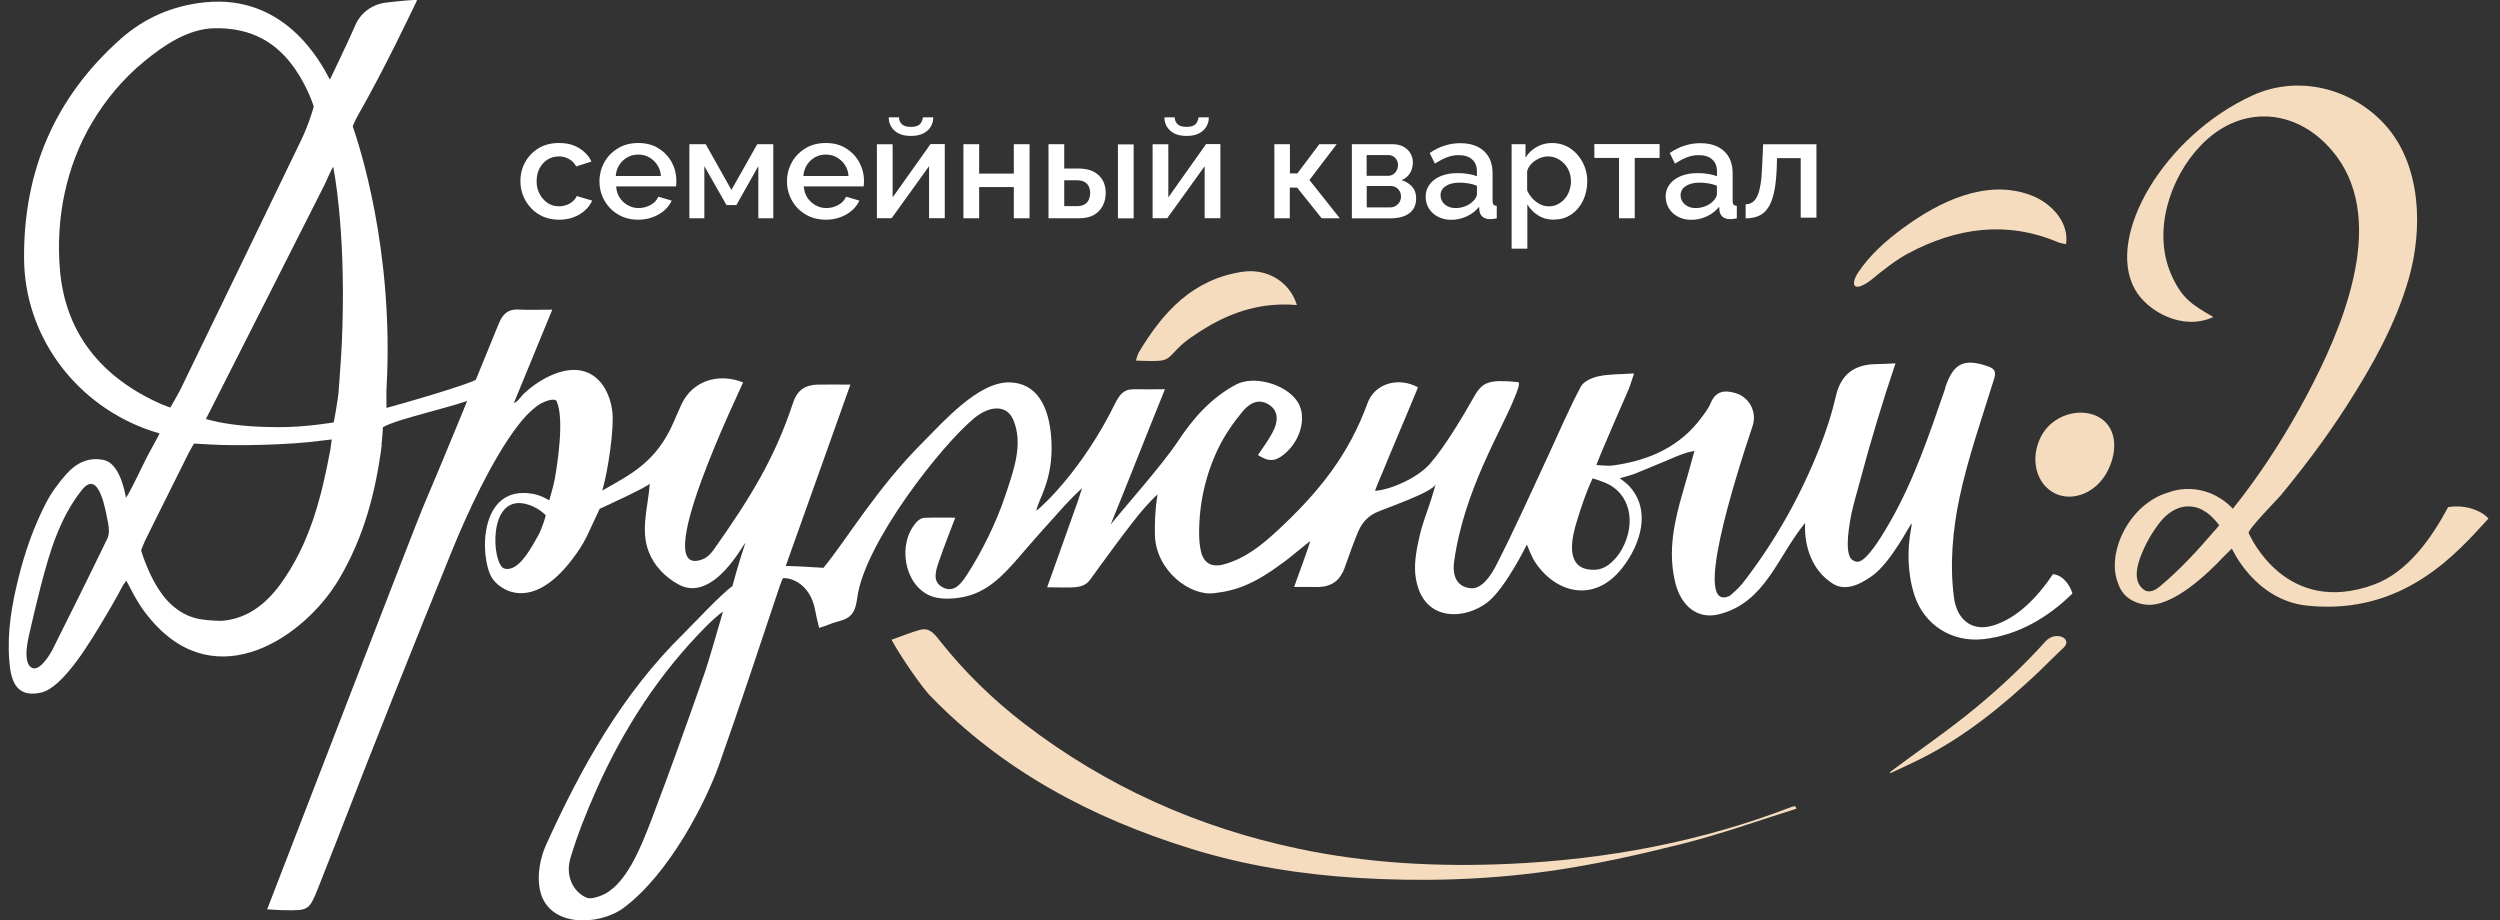
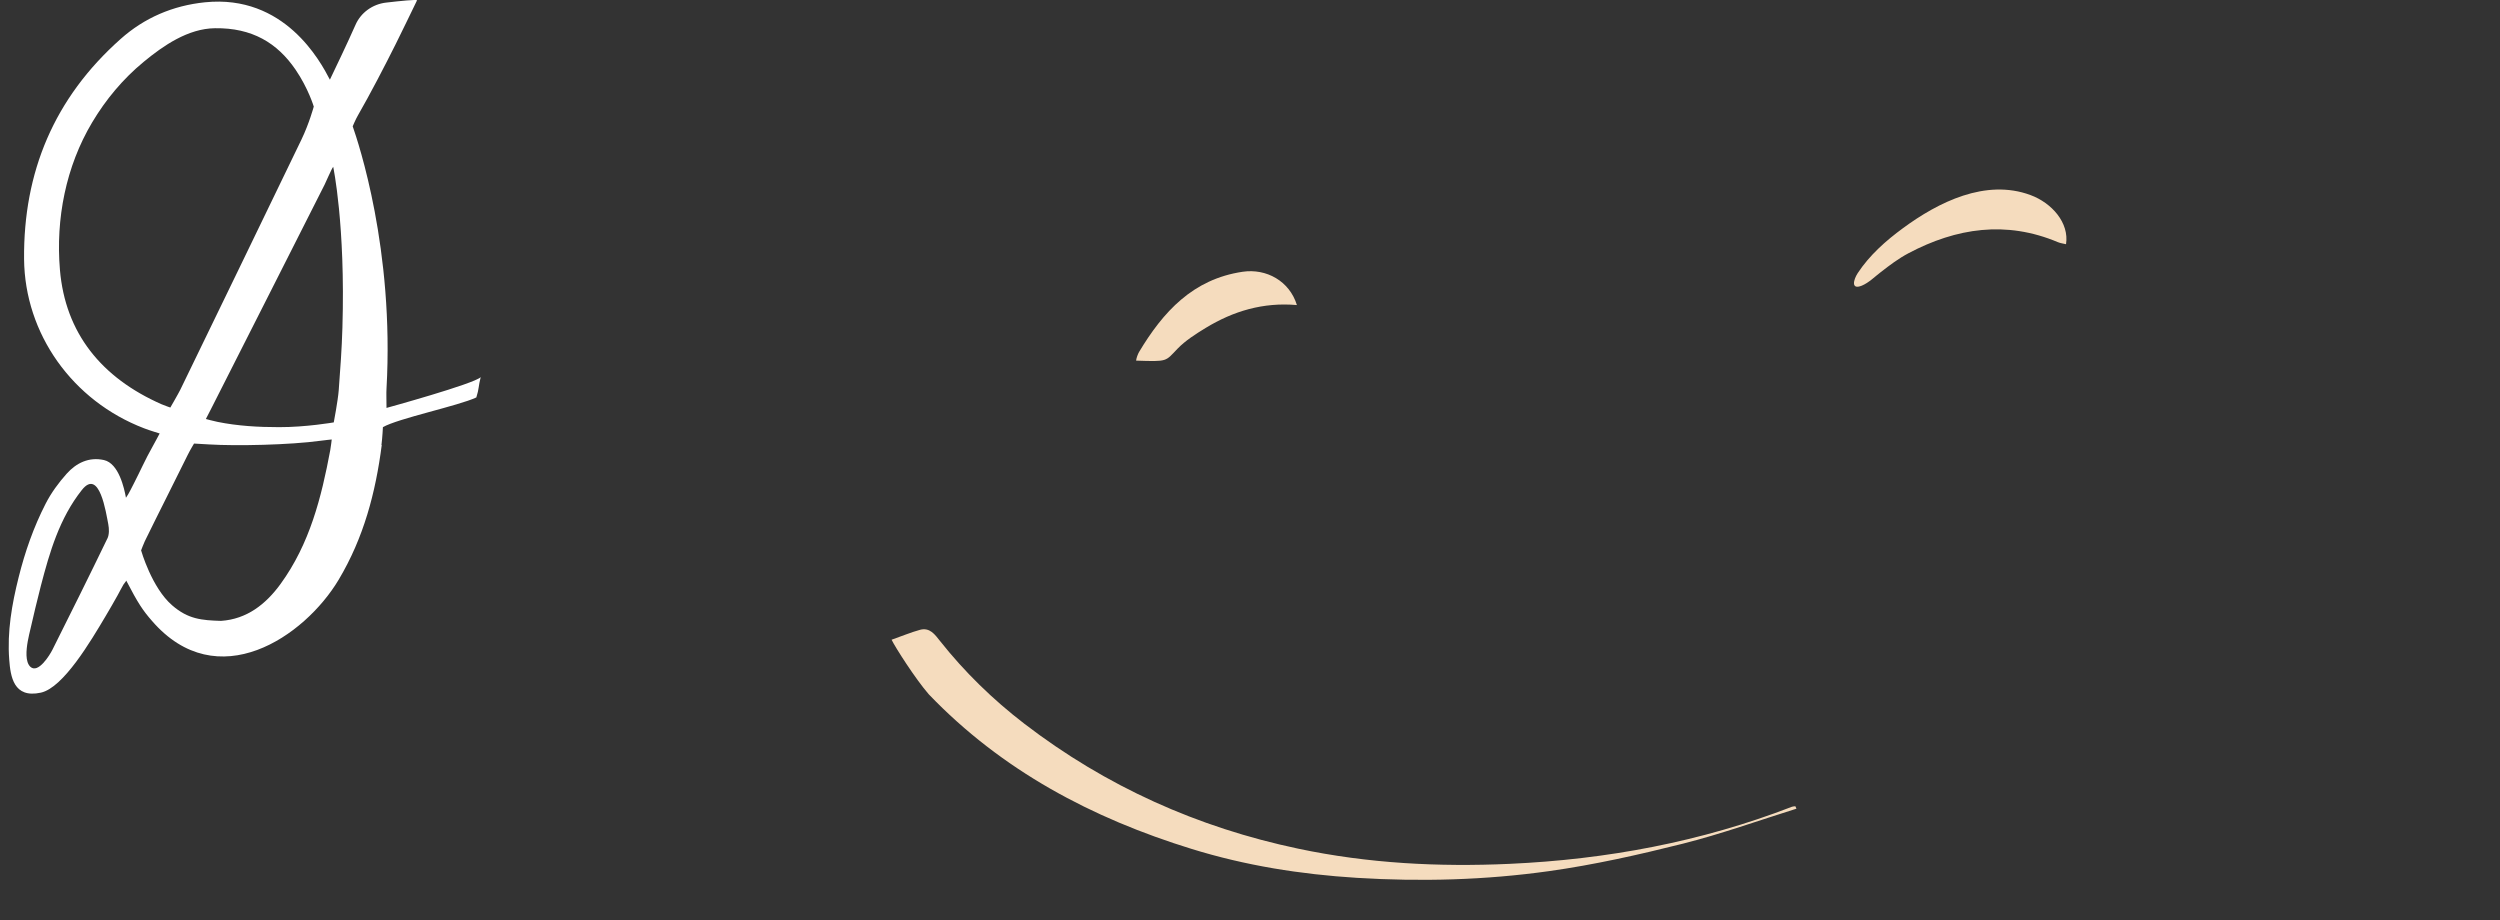
<svg xmlns="http://www.w3.org/2000/svg" width="201" height="74" viewBox="0 0 201 74" fill="none">
  <rect x="0" y="0" width="201" height="74" fill="#333333" stroke="none" />
-   <path d="M140.35 17.548V16.424C140.545 16.424 140.717 16.377 140.865 16.284C141.014 16.19 141.154 16.034 141.264 15.815C141.381 15.597 141.467 15.284 141.537 14.886C141.607 14.488 141.654 13.98 141.677 13.371L141.755 11.599H146.042V17.502H144.777V12.716H142.872L142.849 13.512C142.817 14.3 142.747 14.956 142.63 15.472C142.513 15.995 142.357 16.409 142.154 16.705C141.951 17.01 141.701 17.228 141.396 17.361C141.092 17.494 140.74 17.556 140.35 17.556M137.742 16.166C137.836 16.073 137.906 15.971 137.961 15.87C138.016 15.768 138.039 15.682 138.039 15.612V14.933C137.828 14.847 137.602 14.784 137.36 14.745C137.126 14.707 136.891 14.683 136.665 14.683C136.204 14.683 135.829 14.769 135.548 14.956C135.259 15.136 135.119 15.386 135.119 15.698C135.119 15.87 135.166 16.034 135.259 16.198C135.353 16.354 135.494 16.479 135.673 16.58C135.853 16.674 136.079 16.729 136.345 16.729C136.61 16.729 136.883 16.674 137.133 16.573C137.383 16.471 137.586 16.33 137.742 16.166ZM133.917 15.807C133.917 15.425 134.026 15.097 134.244 14.816C134.463 14.527 134.768 14.308 135.15 14.152C135.533 13.996 135.978 13.918 136.485 13.918C136.751 13.918 137.024 13.934 137.305 13.98C137.586 14.019 137.828 14.082 138.047 14.168V13.793C138.047 13.379 137.922 13.051 137.664 12.825C137.414 12.591 137.047 12.473 136.571 12.473C136.235 12.473 135.915 12.536 135.619 12.653C135.322 12.77 135.002 12.942 134.666 13.153L134.244 12.302C134.643 12.036 135.041 11.833 135.447 11.708C135.845 11.576 136.267 11.513 136.712 11.513C137.516 11.513 138.148 11.724 138.609 12.146C139.07 12.567 139.304 13.161 139.304 13.934V16.143C139.304 16.291 139.327 16.393 139.382 16.448C139.429 16.51 139.515 16.541 139.64 16.549V17.556C139.522 17.58 139.421 17.595 139.327 17.603C139.234 17.603 139.155 17.619 139.101 17.619C138.835 17.619 138.632 17.548 138.492 17.424C138.351 17.291 138.273 17.142 138.25 16.963L138.219 16.619C137.961 16.955 137.625 17.213 137.219 17.4C136.813 17.587 136.407 17.673 135.993 17.673C135.58 17.673 135.236 17.587 134.924 17.431C134.611 17.267 134.362 17.049 134.19 16.768C134.018 16.487 133.924 16.174 133.924 15.823L133.917 15.807ZM130.169 17.548V12.7H128.186V11.583H133.432V12.7H131.434V17.548H130.169ZM124.532 16.588C124.797 16.588 125.039 16.533 125.258 16.416C125.476 16.299 125.664 16.151 125.82 15.963C125.976 15.776 126.101 15.557 126.179 15.315C126.265 15.073 126.304 14.824 126.304 14.566C126.304 14.293 126.257 14.035 126.164 13.793C126.07 13.551 125.937 13.34 125.765 13.161C125.594 12.981 125.391 12.833 125.164 12.731C124.938 12.622 124.696 12.575 124.422 12.575C124.258 12.575 124.095 12.606 123.915 12.669C123.743 12.731 123.579 12.809 123.423 12.918C123.267 13.02 123.134 13.145 123.025 13.293C122.908 13.434 122.83 13.59 122.783 13.746V15.308C122.892 15.55 123.033 15.761 123.204 15.956C123.384 16.143 123.587 16.299 123.813 16.416C124.04 16.533 124.274 16.588 124.516 16.588H124.532ZM124.946 17.666C124.461 17.666 124.04 17.556 123.673 17.322C123.306 17.096 123.017 16.799 122.798 16.432V19.992H121.534V11.591H122.65V12.669C122.877 12.309 123.173 12.028 123.548 11.818C123.915 11.607 124.321 11.498 124.774 11.498C125.188 11.498 125.562 11.576 125.914 11.739C126.257 11.903 126.554 12.13 126.812 12.419C127.061 12.708 127.264 13.036 127.405 13.403C127.546 13.77 127.616 14.16 127.616 14.566C127.616 15.136 127.499 15.651 127.28 16.12C127.054 16.588 126.741 16.963 126.335 17.236C125.929 17.517 125.476 17.65 124.953 17.65L124.946 17.666ZM118.45 16.166C118.543 16.073 118.614 15.971 118.668 15.87C118.723 15.768 118.746 15.682 118.746 15.612V14.933C118.528 14.847 118.309 14.784 118.067 14.745C117.833 14.707 117.599 14.683 117.364 14.683C116.904 14.683 116.529 14.769 116.248 14.956C115.959 15.136 115.818 15.386 115.818 15.698C115.818 15.87 115.865 16.034 115.959 16.198C116.053 16.354 116.193 16.479 116.373 16.58C116.552 16.674 116.779 16.729 117.044 16.729C117.31 16.729 117.583 16.674 117.833 16.573C118.083 16.471 118.286 16.33 118.442 16.166H118.45ZM114.624 15.807C114.624 15.425 114.733 15.097 114.952 14.816C115.17 14.527 115.467 14.308 115.85 14.152C116.232 13.996 116.677 13.918 117.185 13.918C117.45 13.918 117.723 13.934 118.005 13.98C118.286 14.019 118.528 14.082 118.746 14.168V13.793C118.746 13.379 118.621 13.051 118.364 12.825C118.114 12.591 117.747 12.473 117.271 12.473C116.935 12.473 116.615 12.536 116.318 12.653C116.021 12.77 115.701 12.942 115.366 13.153L114.944 12.302C115.342 12.036 115.74 11.833 116.146 11.708C116.545 11.576 116.974 11.513 117.411 11.513C118.215 11.513 118.848 11.724 119.308 12.146C119.769 12.567 120.003 13.161 120.003 13.934V16.143C120.003 16.291 120.027 16.393 120.081 16.448C120.128 16.51 120.214 16.541 120.339 16.549V17.556C120.222 17.58 120.12 17.595 120.027 17.603C119.933 17.603 119.855 17.619 119.8 17.619C119.535 17.619 119.332 17.548 119.191 17.424C119.051 17.291 118.973 17.142 118.949 16.963L118.918 16.619C118.66 16.955 118.325 17.213 117.919 17.4C117.513 17.587 117.099 17.673 116.693 17.673C116.287 17.673 115.943 17.587 115.623 17.431C115.311 17.267 115.061 17.049 114.889 16.768C114.71 16.487 114.624 16.174 114.624 15.823V15.807ZM109.885 14.136H111.587C111.751 14.136 111.891 14.097 112.008 14.019C112.125 13.941 112.227 13.832 112.297 13.699C112.367 13.566 112.399 13.418 112.399 13.27C112.399 13.051 112.328 12.864 112.18 12.7C112.032 12.544 111.844 12.466 111.602 12.466H109.877V14.144L109.885 14.136ZM109.885 16.674H111.766C111.93 16.674 112.071 16.635 112.211 16.557C112.344 16.479 112.453 16.369 112.524 16.237C112.602 16.104 112.641 15.963 112.641 15.815C112.641 15.651 112.609 15.503 112.531 15.37C112.461 15.245 112.36 15.144 112.235 15.066C112.11 14.988 111.961 14.956 111.79 14.956H109.885V16.674ZM108.69 17.548V11.591H111.907C112.289 11.591 112.609 11.662 112.851 11.802C113.101 11.943 113.289 12.122 113.406 12.341C113.531 12.559 113.593 12.794 113.593 13.051C113.593 13.379 113.515 13.668 113.367 13.918C113.211 14.168 112.984 14.363 112.688 14.488C113.031 14.589 113.312 14.761 113.531 15.003C113.749 15.253 113.859 15.565 113.859 15.956C113.859 16.307 113.773 16.604 113.609 16.838C113.437 17.08 113.203 17.252 112.891 17.377C112.578 17.494 112.219 17.556 111.805 17.556H108.698L108.69 17.548ZM102.459 17.548V11.591H103.709V13.941H104.31L106.074 11.591H107.472L105.278 14.472L107.722 17.548H106.262L104.286 15.081H103.701V17.548H102.452H102.459ZM95.401 10.928C94.831 10.928 94.394 10.787 94.09 10.506C93.777 10.225 93.621 9.866 93.621 9.436H94.449C94.449 9.663 94.527 9.842 94.675 9.983C94.824 10.131 95.066 10.201 95.401 10.201C95.737 10.201 95.963 10.131 96.104 9.998C96.245 9.858 96.331 9.671 96.362 9.436H97.189C97.189 9.866 97.033 10.225 96.721 10.506C96.409 10.787 95.971 10.928 95.394 10.928H95.401ZM92.669 17.548V11.599H93.933V15.87L96.971 11.583H98.118V17.541H96.854V13.364L93.848 17.541H92.669V17.548ZM89.881 11.607H91.146V17.556H89.881V11.607ZM85.564 16.573H86.594C86.844 16.573 87.047 16.526 87.203 16.432C87.359 16.338 87.469 16.213 87.539 16.049C87.609 15.885 87.648 15.714 87.648 15.526C87.648 15.339 87.617 15.167 87.547 15.011C87.477 14.855 87.367 14.73 87.211 14.636C87.055 14.543 86.844 14.496 86.587 14.496H85.564V16.573ZM84.299 17.548V11.591H85.564V13.551H86.704C87.414 13.551 87.961 13.73 88.335 14.09C88.71 14.441 88.898 14.917 88.898 15.495C88.898 15.893 88.82 16.245 88.656 16.549C88.492 16.861 88.257 17.103 87.953 17.283C87.641 17.455 87.258 17.548 86.797 17.548H84.307H84.299ZM77.459 17.548V11.591H78.724V13.957H81.511V11.591H82.776V17.548H81.511V15.042H78.724V17.548H77.459ZM73.235 10.928C72.673 10.928 72.228 10.787 71.924 10.506C71.611 10.225 71.455 9.866 71.455 9.436H72.283C72.283 9.663 72.361 9.842 72.509 9.983C72.658 10.131 72.9 10.201 73.235 10.201C73.571 10.201 73.798 10.131 73.946 9.998C74.087 9.858 74.172 9.671 74.204 9.436H75.031C75.031 9.866 74.875 10.225 74.563 10.506C74.25 10.787 73.813 10.928 73.235 10.928ZM70.503 17.548V11.599H71.768V15.87L74.813 11.583H75.96V17.541H74.695V13.364L71.689 17.541H70.511L70.503 17.548ZM64.592 14.152H68.223C68.2 13.816 68.106 13.52 67.926 13.254C67.754 12.997 67.536 12.794 67.27 12.645C67.005 12.497 66.716 12.427 66.396 12.427C66.076 12.427 65.795 12.497 65.529 12.645C65.264 12.794 65.045 12.997 64.881 13.254C64.71 13.512 64.616 13.809 64.592 14.152ZM66.396 17.666C65.927 17.666 65.506 17.58 65.123 17.424C64.749 17.26 64.421 17.033 64.139 16.752C63.866 16.463 63.655 16.143 63.499 15.768C63.351 15.401 63.273 15.003 63.273 14.589C63.273 14.027 63.406 13.52 63.663 13.051C63.921 12.583 64.288 12.208 64.756 11.927C65.225 11.638 65.771 11.498 66.396 11.498C67.02 11.498 67.567 11.638 68.02 11.927C68.473 12.208 68.832 12.583 69.082 13.043C69.332 13.504 69.464 14.004 69.464 14.535C69.464 14.628 69.464 14.714 69.457 14.792C69.449 14.87 69.441 14.941 69.433 14.988H64.624C64.647 15.339 64.749 15.643 64.92 15.901C65.092 16.159 65.311 16.362 65.584 16.51C65.849 16.658 66.138 16.729 66.443 16.729C66.778 16.729 67.099 16.643 67.403 16.479C67.708 16.307 67.911 16.088 68.02 15.815L69.097 16.127C68.965 16.416 68.769 16.682 68.504 16.916C68.239 17.15 67.926 17.33 67.567 17.463C67.208 17.595 66.817 17.666 66.396 17.666ZM55.426 17.548V11.591H56.738L58.807 15.269L60.884 11.591H62.172V17.548H60.97V13.356L59.205 16.487H58.409L56.629 13.356V17.548H55.434H55.426ZM49.508 14.152H53.139C53.115 13.816 53.021 13.52 52.842 13.254C52.67 12.997 52.451 12.794 52.186 12.645C51.92 12.497 51.632 12.427 51.312 12.427C50.991 12.427 50.71 12.497 50.445 12.645C50.179 12.794 49.969 12.997 49.797 13.254C49.625 13.512 49.531 13.809 49.508 14.152ZM51.312 17.666C50.843 17.666 50.421 17.58 50.047 17.424C49.664 17.26 49.344 17.033 49.063 16.752C48.79 16.463 48.579 16.143 48.423 15.768C48.274 15.401 48.196 15.003 48.196 14.589C48.196 14.027 48.329 13.52 48.587 13.051C48.844 12.583 49.211 12.208 49.68 11.927C50.148 11.638 50.695 11.498 51.319 11.498C51.944 11.498 52.49 11.638 52.943 11.927C53.396 12.208 53.755 12.583 54.005 13.043C54.255 13.504 54.38 14.004 54.38 14.535C54.38 14.628 54.38 14.714 54.372 14.792C54.372 14.87 54.356 14.941 54.349 14.988H49.539C49.563 15.339 49.656 15.643 49.828 15.901C50 16.159 50.218 16.362 50.492 16.51C50.757 16.658 51.046 16.729 51.351 16.729C51.686 16.729 52.006 16.643 52.311 16.479C52.615 16.307 52.818 16.088 52.928 15.815L54.005 16.127C53.872 16.416 53.677 16.682 53.412 16.916C53.146 17.15 52.834 17.33 52.475 17.463C52.116 17.595 51.725 17.666 51.304 17.666H51.312ZM44.956 17.666C44.488 17.666 44.066 17.58 43.691 17.424C43.309 17.26 42.981 17.033 42.708 16.744C42.434 16.455 42.223 16.127 42.067 15.753C41.919 15.378 41.841 14.988 41.841 14.574C41.841 14.012 41.966 13.504 42.223 13.036C42.481 12.575 42.84 12.2 43.301 11.919C43.761 11.638 44.316 11.498 44.948 11.498C45.581 11.498 46.096 11.63 46.549 11.903C47.002 12.177 47.337 12.536 47.556 12.989L46.33 13.379C46.19 13.129 46.002 12.926 45.752 12.786C45.503 12.645 45.229 12.575 44.933 12.575C44.597 12.575 44.292 12.661 44.019 12.833C43.746 13.004 43.535 13.239 43.379 13.535C43.223 13.832 43.145 14.175 43.145 14.574C43.145 14.972 43.223 15.292 43.387 15.597C43.551 15.901 43.761 16.143 44.035 16.323C44.308 16.502 44.612 16.588 44.948 16.588C45.159 16.588 45.354 16.549 45.55 16.479C45.745 16.409 45.916 16.307 46.057 16.182C46.205 16.057 46.307 15.917 46.369 15.761L47.611 16.127C47.478 16.424 47.291 16.69 47.033 16.916C46.775 17.15 46.471 17.33 46.127 17.463C45.776 17.595 45.386 17.666 44.964 17.666H44.956Z" fill="white" />
  <path d="M144.434 65.019C141.389 65.971 138.376 67.057 135.284 67.837C131.739 68.728 128.155 69.532 124.54 70.039C119.426 70.757 114.266 70.898 109.089 70.578C104.568 70.297 100.142 69.594 95.824 68.259C87.798 65.784 80.552 61.95 74.673 55.821C73.596 54.58 71.972 52.035 71.683 51.434C72.526 51.137 73.236 50.84 73.97 50.637C74.751 50.426 75.165 51.012 75.571 51.527C77.554 54.033 79.826 56.243 82.356 58.187C88.922 63.223 96.277 66.526 104.389 68.236C110.003 69.422 115.671 69.711 121.363 69.454C129.155 69.102 136.767 67.689 144.075 64.863C144.161 64.832 144.255 64.831 144.348 64.824C144.38 64.886 144.403 64.949 144.434 65.019Z" fill="#F5DCBE" />
  <path d="M104.279 24.528C101.546 24.286 99.15 25.02 96.94 26.363C96.136 26.855 95.308 27.378 94.668 28.042C93.676 29.073 93.91 29.08 91.342 28.994C91.365 28.776 91.49 28.456 91.576 28.307C93.512 25.075 95.901 22.444 99.907 21.85C101.812 21.569 103.678 22.592 104.271 24.528" fill="#F5DCBE" />
  <path d="M166.1 19.633C165.881 19.578 165.655 19.555 165.452 19.469C161.298 17.72 157.293 18.321 153.444 20.359C152.647 20.781 151.921 21.327 151.211 21.882C150.727 22.249 150.266 22.725 149.688 22.967C148.806 23.326 149.009 22.498 149.36 21.96C150.305 20.523 151.625 19.352 152.999 18.345C155.841 16.252 159.651 14.347 163.25 15.682C164.96 16.315 166.381 17.908 166.108 19.641" fill="#F5DCBE" />
-   <path d="M151.938 62.083C154.241 60.365 156.63 58.734 158.847 56.907C160.869 55.236 162.751 53.464 164.461 51.566C165.289 50.661 166.671 51.355 165.921 52.066C165.796 52.183 165.64 52.331 165.445 52.519C164.937 53.003 164.445 53.51 163.93 54.002C161.072 56.696 158.051 59.179 154.522 60.959C153.694 61.38 152.851 61.755 152.008 62.154C151.984 62.13 151.961 62.107 151.938 62.083Z" fill="#F5DCBE" />
  <path d="M30.669 35.779C30.747 35.17 30.786 34.343 30.786 34.343C32.004 33.64 36.876 32.625 38.297 31.954C38.523 31.251 38.461 31.04 38.648 30.322C38.117 30.86 31.075 32.797 31.075 32.797C31.075 32.047 31.051 31.649 31.075 31.251C31.707 20.047 28.81 11.466 28.357 10.155C28.357 10.155 28.599 9.577 28.771 9.288C29.771 7.547 30.926 5.322 31.824 3.526C32.41 2.355 32.972 1.168 33.534 0.02C33.448 -0.05 32.191 0.075 31.051 0.208C29.95 0.333 29.005 1.02 28.576 2.011C27.912 3.518 26.952 5.509 26.523 6.407C25.757 4.923 22.876 -0.464 16.482 0.184C13.882 0.45 11.602 1.441 9.705 3.128C4.341 7.89 1.874 13.855 1.936 20.835C1.991 26.832 5.817 32.227 11.586 34.436C12.047 34.616 12.836 34.85 12.836 34.85C12.836 34.85 12.445 35.592 12.242 35.951C11.704 36.896 11.266 37.895 10.767 38.863C10.634 39.113 10.353 39.714 10.127 40.019C9.994 39.277 9.557 37.263 8.362 36.989C7.144 36.716 6.129 37.231 5.364 38.083C4.708 38.816 4.107 39.636 3.662 40.511C2.701 42.385 2.007 44.376 1.499 46.413C0.953 48.592 0.57 50.786 0.742 53.034C0.843 54.362 1.077 56.173 3.287 55.689C5.091 55.291 7.292 51.559 8.51 49.505C8.838 48.959 9.151 48.404 9.463 47.85C9.619 47.561 9.767 47.272 9.931 46.991C9.978 46.913 10.165 46.702 10.15 46.679C11.11 48.529 11.501 49.099 12.219 49.919C17.481 56.001 24.493 51.184 27.225 46.616C29.247 43.228 30.2 39.597 30.692 35.779M8.635 43.29C7.191 46.281 5.707 49.263 4.216 52.238C4.005 52.66 3.061 54.205 2.436 53.604C2.233 53.409 2.147 53.081 2.131 52.706C2.1 51.98 2.327 51.082 2.436 50.622C2.709 49.443 2.982 48.264 3.287 47.093C3.997 44.376 4.778 41.674 6.582 39.394C8.003 37.606 8.526 41.245 8.706 42.15C8.776 42.517 8.791 42.97 8.635 43.298V43.29ZM26.788 13.403C26.788 13.403 27.78 18.072 27.53 26.348C27.483 28.034 27.358 29.697 27.233 31.384C27.171 32.196 26.835 33.96 26.835 33.96C26.835 33.96 24.602 34.35 22.431 34.343C20.776 34.343 19.121 34.249 17.497 33.921C17.107 33.843 16.552 33.687 16.552 33.687C16.552 33.687 16.841 33.125 16.982 32.852C20.034 26.855 23.056 20.843 26.101 14.839C26.218 14.613 26.632 13.621 26.788 13.41V13.403ZM4.817 21.671C4.474 17.603 5.294 13.387 7.409 9.842C8.495 8.015 9.892 6.337 11.555 4.97C13.133 3.666 15.123 2.292 17.286 2.269C20.261 2.23 22.283 3.44 23.759 5.595C24.789 7.102 25.227 8.57 25.227 8.57C25.227 8.57 24.86 9.928 24.235 11.224C21.003 17.931 17.747 24.63 14.499 31.329C14.351 31.633 13.695 32.766 13.695 32.766C13.695 32.766 13.234 32.609 12.984 32.5C8.167 30.376 5.247 26.793 4.817 21.679V21.671ZM26.554 36.185C25.843 39.988 24.906 43.72 22.556 46.952C21.369 48.584 19.847 49.778 17.77 49.919C16.224 49.872 15.123 49.786 13.843 48.67C12.195 47.249 11.345 44.251 11.345 44.251C11.345 44.251 11.555 43.688 11.641 43.517C12.773 41.198 13.952 38.895 15.092 36.576C15.272 36.209 15.6 35.662 15.6 35.662C15.6 35.662 16.365 35.701 16.833 35.733C18.973 35.865 23.282 35.779 25.781 35.436C26.117 35.389 26.671 35.334 26.671 35.334C26.671 35.334 26.601 35.935 26.554 36.185Z" fill="white" />
-   <path d="M56.505 54.533C55.185 58.297 53.85 62.044 52.429 65.769C51.523 68.142 50.313 71.25 48.307 72.015C47.986 72.14 47.487 72.304 47.175 72.179C46.066 71.718 45.441 70.399 45.863 68.986C46.425 67.119 47.151 65.285 47.947 63.505C50.126 58.609 52.991 54.159 56.786 50.349C57.106 50.021 58.051 49.154 58.121 49.201C57.621 50.864 57.082 52.902 56.505 54.533ZM130.412 44.134C130.256 44.43 130.053 44.711 129.826 44.953C129.233 45.594 128.616 45.953 127.617 45.766C125.852 45.43 126.399 43.142 126.766 41.947C127.125 40.769 127.523 39.574 128.046 38.458C128.046 38.458 128.757 38.676 129.124 38.84C131.021 39.668 131.591 41.963 130.412 44.142V44.134ZM165.055 46.164C163.837 47.998 162.166 49.732 160.206 50.302C158.473 50.809 157.317 49.747 157.099 48.038C156.747 45.383 156.997 42.588 157.551 39.98C158.238 36.763 159.347 33.624 160.323 30.47C160.51 29.853 160.354 29.627 159.792 29.44C157.926 28.807 157.091 29.19 156.443 31.025C156.411 31.118 156.396 31.22 156.365 31.314C155.115 34.921 153.913 38.528 152.008 41.877C149.783 45.804 149.291 45.164 149.041 45.078C148.26 44.813 148.643 42.541 148.729 41.994C148.908 40.839 149.267 39.73 149.564 38.606C150.407 35.444 151.352 32.313 152.398 29.213C151.742 29.244 151.282 29.276 150.821 29.276C149.088 29.307 148.01 30.088 147.604 31.852C147.292 33.226 146.847 34.585 146.332 35.904C144.825 39.73 142.912 43.173 140.46 46.437C139.922 47.155 139.758 47.311 139.086 47.897C136.041 49.38 139.453 38.598 140.905 34.257C141.28 33.133 140.663 31.938 139.531 31.602C138.649 31.345 137.939 31.431 137.54 32.407C137.392 32.773 137.142 33.109 136.9 33.437C135.128 35.92 132.582 37.029 129.662 37.427C129.319 37.474 128.694 37.411 128.343 37.388C128.343 37.388 128.64 36.638 128.772 36.326C129.475 34.647 130.217 32.977 130.943 31.298C131.091 30.954 131.185 30.58 131.38 30.025C130.295 30.096 129.413 30.072 128.562 30.244C128.031 30.353 127.328 30.65 127.102 31.079C126.133 32.898 125.329 34.796 124.463 36.662C123.081 39.621 121.753 42.611 120.254 45.523C119.872 46.265 119.138 47.366 118.271 47.296C117.037 47.202 116.764 46.156 116.913 45.133C117.725 39.34 120.746 34.593 121.808 31.883C121.925 31.579 122.292 30.744 122.034 30.72C119.755 30.502 119.2 30.681 118.529 31.868C117.639 33.445 116.124 35.998 114.922 37.341C114.008 38.356 111.962 39.348 110.565 39.465C110.565 39.348 110.713 39.082 110.799 38.825C110.854 38.645 110.955 38.458 111.033 38.27C111.962 35.99 113.079 33.406 114.008 31.142C112.423 30.275 110.526 30.837 109.956 32.399C108.449 36.537 106.091 39.496 102.851 42.525C101.531 43.759 100.165 44.899 98.369 45.383C97.401 45.633 96.769 45.274 96.55 44.305C96.449 43.845 96.41 43.368 96.41 42.892C96.402 40.519 96.909 38.239 97.916 36.115C98.432 35.03 99.142 33.999 99.907 33.078C100.407 32.477 101.164 31.962 102.055 32.555C102.742 33.016 102.843 33.812 102.281 34.827C101.953 35.436 101.531 35.998 101.141 36.584C101.984 37.138 102.523 37.115 103.257 36.513C104.615 35.397 105.1 33.429 104.295 32.258C103.343 30.861 100.798 30.166 99.384 30.915C97.354 31.993 95.91 33.648 94.661 35.545C93.474 37.341 90.343 40.87 89.297 42.174C90.609 38.965 92.311 34.616 93.661 31.298C92.701 31.298 91.928 31.306 91.155 31.298C90.327 31.29 89.999 31.751 89.633 32.485C87.017 37.778 83.839 40.667 83.332 41.065C83.386 40.285 84.706 38.692 84.534 35.436C84.386 32.571 83.293 30.775 81.146 30.744C78.639 30.704 75.813 33.945 74.15 35.608C70.449 39.309 68.013 43.478 66.202 45.656C66.202 45.656 65.85 45.625 65.21 45.594C64.757 45.562 63.75 45.508 63.172 45.508C64.913 40.636 66.608 35.889 68.372 30.923C67.396 30.923 66.561 30.907 65.741 30.923C64.734 30.954 64.094 31.352 63.75 32.422C62.321 36.724 60.455 39.855 57.364 44.22C57.153 44.516 56.872 44.813 56.536 44.946C51.953 46.819 59.62 31.134 59.745 30.744C57.699 29.939 55.677 30.673 54.826 32.438C54.592 32.922 54.389 33.429 54.17 33.921C52.734 37.239 50.61 38.176 48.424 39.441C48.939 37.661 49.376 34.327 49.236 33.125C49.064 31.641 48.283 30.096 46.698 29.791C45.105 29.486 43.2 30.619 42.092 31.673C41.99 31.774 41.49 32.453 41.327 32.375C42.326 29.916 43.325 27.542 44.403 24.896C43.318 24.896 42.513 24.935 41.717 24.888C40.866 24.833 40.429 25.231 40.116 25.981C38.086 30.954 36.072 35.928 33.972 40.87C33.41 42.19 24.782 64.574 21.48 73.108C22.128 73.147 22.455 73.178 22.791 73.178C24.79 73.209 24.845 73.225 25.578 71.398C26.109 70.063 26.633 68.72 27.156 67.377C30.138 59.671 33.222 51.949 36.322 44.321C37.594 41.198 39.515 37.044 41.553 34.327C42.029 33.687 42.591 33.07 43.232 32.602C43.638 32.305 44.614 31.922 44.762 32.274C45.379 33.71 44.824 37.224 44.614 38.465C44.543 38.91 44.161 40.23 44.161 40.23C44.161 40.23 43.505 39.8 42.763 39.691C38.508 39.004 38.555 44.743 39.531 46.421C40.109 47.405 42.709 49.294 45.995 44.985C46.448 44.391 46.87 43.767 47.198 43.087C47.541 42.369 48.213 40.909 48.213 40.909C48.213 40.909 52.226 39.082 52.242 38.871C52.125 40.698 51.461 42.588 52.164 44.376C52.601 45.5 53.483 46.406 54.553 46.991C57.364 48.529 59.839 43.595 59.924 43.657C59.323 45.453 58.886 47.124 58.886 47.124C58.004 47.741 55.747 50.161 54.982 50.919C50.032 55.767 46.73 61.693 43.903 67.931C43.435 68.962 43.185 70.305 43.388 71.429C43.942 74.607 48.143 74.474 50.141 72.991C53.85 70.227 56.77 64.426 57.809 61.498C59.503 56.727 61.088 51.91 62.696 47.108C62.798 46.796 62.938 46.499 62.938 46.499C63.118 46.406 65.14 46.578 65.569 49.209C65.632 49.599 65.749 49.982 65.858 50.481C66.6 50.27 66.764 50.122 67.412 49.958C68.482 49.685 68.77 49.216 68.927 48.038C69.512 43.665 75.719 35.733 78.389 33.57C79.49 32.68 80.904 32.453 81.466 33.749C82.309 35.709 81.466 37.919 80.818 39.863C80.131 41.955 78.92 44.415 77.718 46.249C77.265 46.944 76.672 47.717 75.758 47.202C74.907 46.726 75.259 45.82 75.508 45.086C75.899 43.946 76.344 42.83 76.805 41.62C75.899 41.62 75.095 41.596 74.298 41.635C74.095 41.643 73.853 41.799 73.705 41.963C72.128 43.665 72.666 46.983 74.767 47.889C75.532 48.217 76.562 48.17 77.421 48.006C79.389 47.632 80.693 46.218 81.95 44.766C83.16 43.353 84.401 41.963 85.651 40.589C85.854 40.363 86.751 39.441 87.001 39.254C86.978 39.324 86.775 39.902 86.681 40.23C85.893 42.486 84.979 44.977 84.191 47.218C86.228 47.218 87.064 47.405 87.665 46.585C87.962 46.172 91.022 41.901 92.131 40.706C92.287 40.542 92.732 40.035 93.068 39.754C92.849 41.089 92.834 42.182 92.857 43.048C92.951 45.875 95.652 47.928 97.604 47.694C99.47 47.475 100.852 46.96 103.312 45.125C103.803 44.758 104.842 43.884 105.334 43.501C105.31 43.767 104.475 45.984 104.045 47.194C104.717 47.194 105.185 47.179 105.646 47.194C105.912 47.202 106.177 47.194 106.435 47.155C107.098 47.046 107.629 46.671 107.918 46.062C107.973 46.062 108.168 45.484 108.191 45.414C108.269 45.203 108.348 44.985 108.426 44.774C108.59 44.305 108.746 43.853 108.933 43.4C109.105 42.97 109.261 42.51 109.534 42.127C109.808 41.737 110.167 41.432 110.588 41.229C111.33 40.878 115.125 39.613 115.429 38.942C115.406 39.035 115.179 39.785 115.101 40.042C114.789 41.042 114.383 42.018 114.149 43.033C113.914 44.032 113.704 45.149 113.782 46.07C114.149 50.091 117.771 49.888 119.63 48.397C121.074 47.233 122.76 43.782 122.76 43.782C122.76 43.782 123.151 44.782 123.393 45.149C124.986 47.616 128.14 48.615 130.451 45.633C131.864 43.814 132.817 41.05 130.974 39.066C130.771 38.848 130.232 38.45 130.232 38.45C130.232 38.45 131.13 38.208 131.435 38.09C132.262 37.755 133.09 37.411 133.91 37.068C134.511 36.818 135.112 36.529 135.745 36.357C135.799 36.342 136.174 36.279 136.236 36.24C135.893 37.489 135.612 38.52 135.307 39.535C134.605 41.947 134.066 44.36 134.706 46.898C135.167 48.709 136.471 49.825 138.204 49.388C141.944 48.451 142.904 44.743 145.129 42.049C145.036 44.079 145.793 45.859 147.191 46.812C148.198 47.593 149.392 47.093 150.462 46.343C152.078 45.227 153.624 42.018 153.702 42.088C153.687 42.221 153.687 42.353 153.655 42.478C153.32 44.235 153.366 46.172 153.929 47.873C154.709 50.255 156.942 51.668 159.464 51.387C162.22 51.083 164.664 49.654 166.624 47.717C166.429 47.069 165.913 46.281 165.094 46.164H165.055ZM43.232 43.127C42.826 43.798 41.725 46.086 40.522 45.703C39.546 45.32 39.187 39.785 42.256 40.511C43.271 40.753 43.88 41.432 43.88 41.432C43.88 41.432 43.669 42.307 43.239 43.127H43.232Z" fill="white" />
-   <path fill-rule="evenodd" clip-rule="evenodd" d="M165.18 39.652C166.671 40.402 168.591 39.59 169.466 37.841C170.348 36.092 170.13 34.234 168.646 33.484C167.155 32.735 164.953 33.383 164.079 35.132C163.196 36.88 163.696 38.903 165.187 39.652" fill="#F5DCBE" />
-   <path d="M196.831 40.768C195.519 43.228 193.598 46.007 190.85 47.007C183.792 49.583 180.927 43.15 180.794 42.861C180.677 42.611 183.136 40.105 183.339 39.863C185.291 37.505 187.134 35.045 188.781 32.461C190.772 29.346 192.599 26.051 193.63 22.522C194.84 18.407 194.668 13.246 191.756 10.03C189.14 7.149 184.862 5.962 181.106 7.672C174.025 10.896 169.254 18.97 171.643 23.256C172.619 25.013 175.453 26.637 177.952 25.489C176.258 24.505 175.391 24.005 174.532 21.991C173.096 18.618 174.399 14.339 176.96 11.677C179.966 8.554 184.104 8.663 186.993 11.56C192.084 16.651 188.859 25.153 185.963 30.829C185.627 31.493 185.275 32.149 184.916 32.797C183.253 35.795 181.45 38.496 179.521 40.901C179.217 40.581 178.865 40.277 178.452 40.035C178.124 39.824 177.757 39.652 177.343 39.527C176.265 39.191 175.211 39.269 174.306 39.605C171.175 40.526 169.278 44.516 170.316 46.96C170.636 47.913 171.479 48.482 172.463 48.607C174.641 48.912 177.593 46.023 178.787 44.75C178.92 44.61 179.443 44.102 179.443 44.102C179.443 44.102 181.278 48.256 185.494 48.693C193.216 49.497 197.526 44.485 200.071 41.69C199.532 41.065 198.244 40.55 196.839 40.768M178.085 42.627C176.703 44.243 175.258 45.812 173.673 47.132C173.275 47.467 172.768 47.741 172.315 47.374C171.432 46.655 171.87 45.344 172.174 44.563C172.432 43.923 172.768 43.267 173.189 42.642C173.595 42.041 174.064 41.377 174.876 40.971C175.547 40.628 176.344 40.628 177.031 40.971C177.062 40.987 177.124 41.026 177.148 41.042C177.234 41.089 177.312 41.135 177.39 41.19C177.452 41.237 177.522 41.284 177.577 41.331C177.601 41.346 177.679 41.416 177.71 41.44C177.757 41.479 177.928 41.651 178.014 41.737C178.178 41.916 178.311 42.072 178.428 42.228C178.319 42.361 178.202 42.494 178.092 42.627H178.085Z" fill="#F5DCBE" />
</svg>